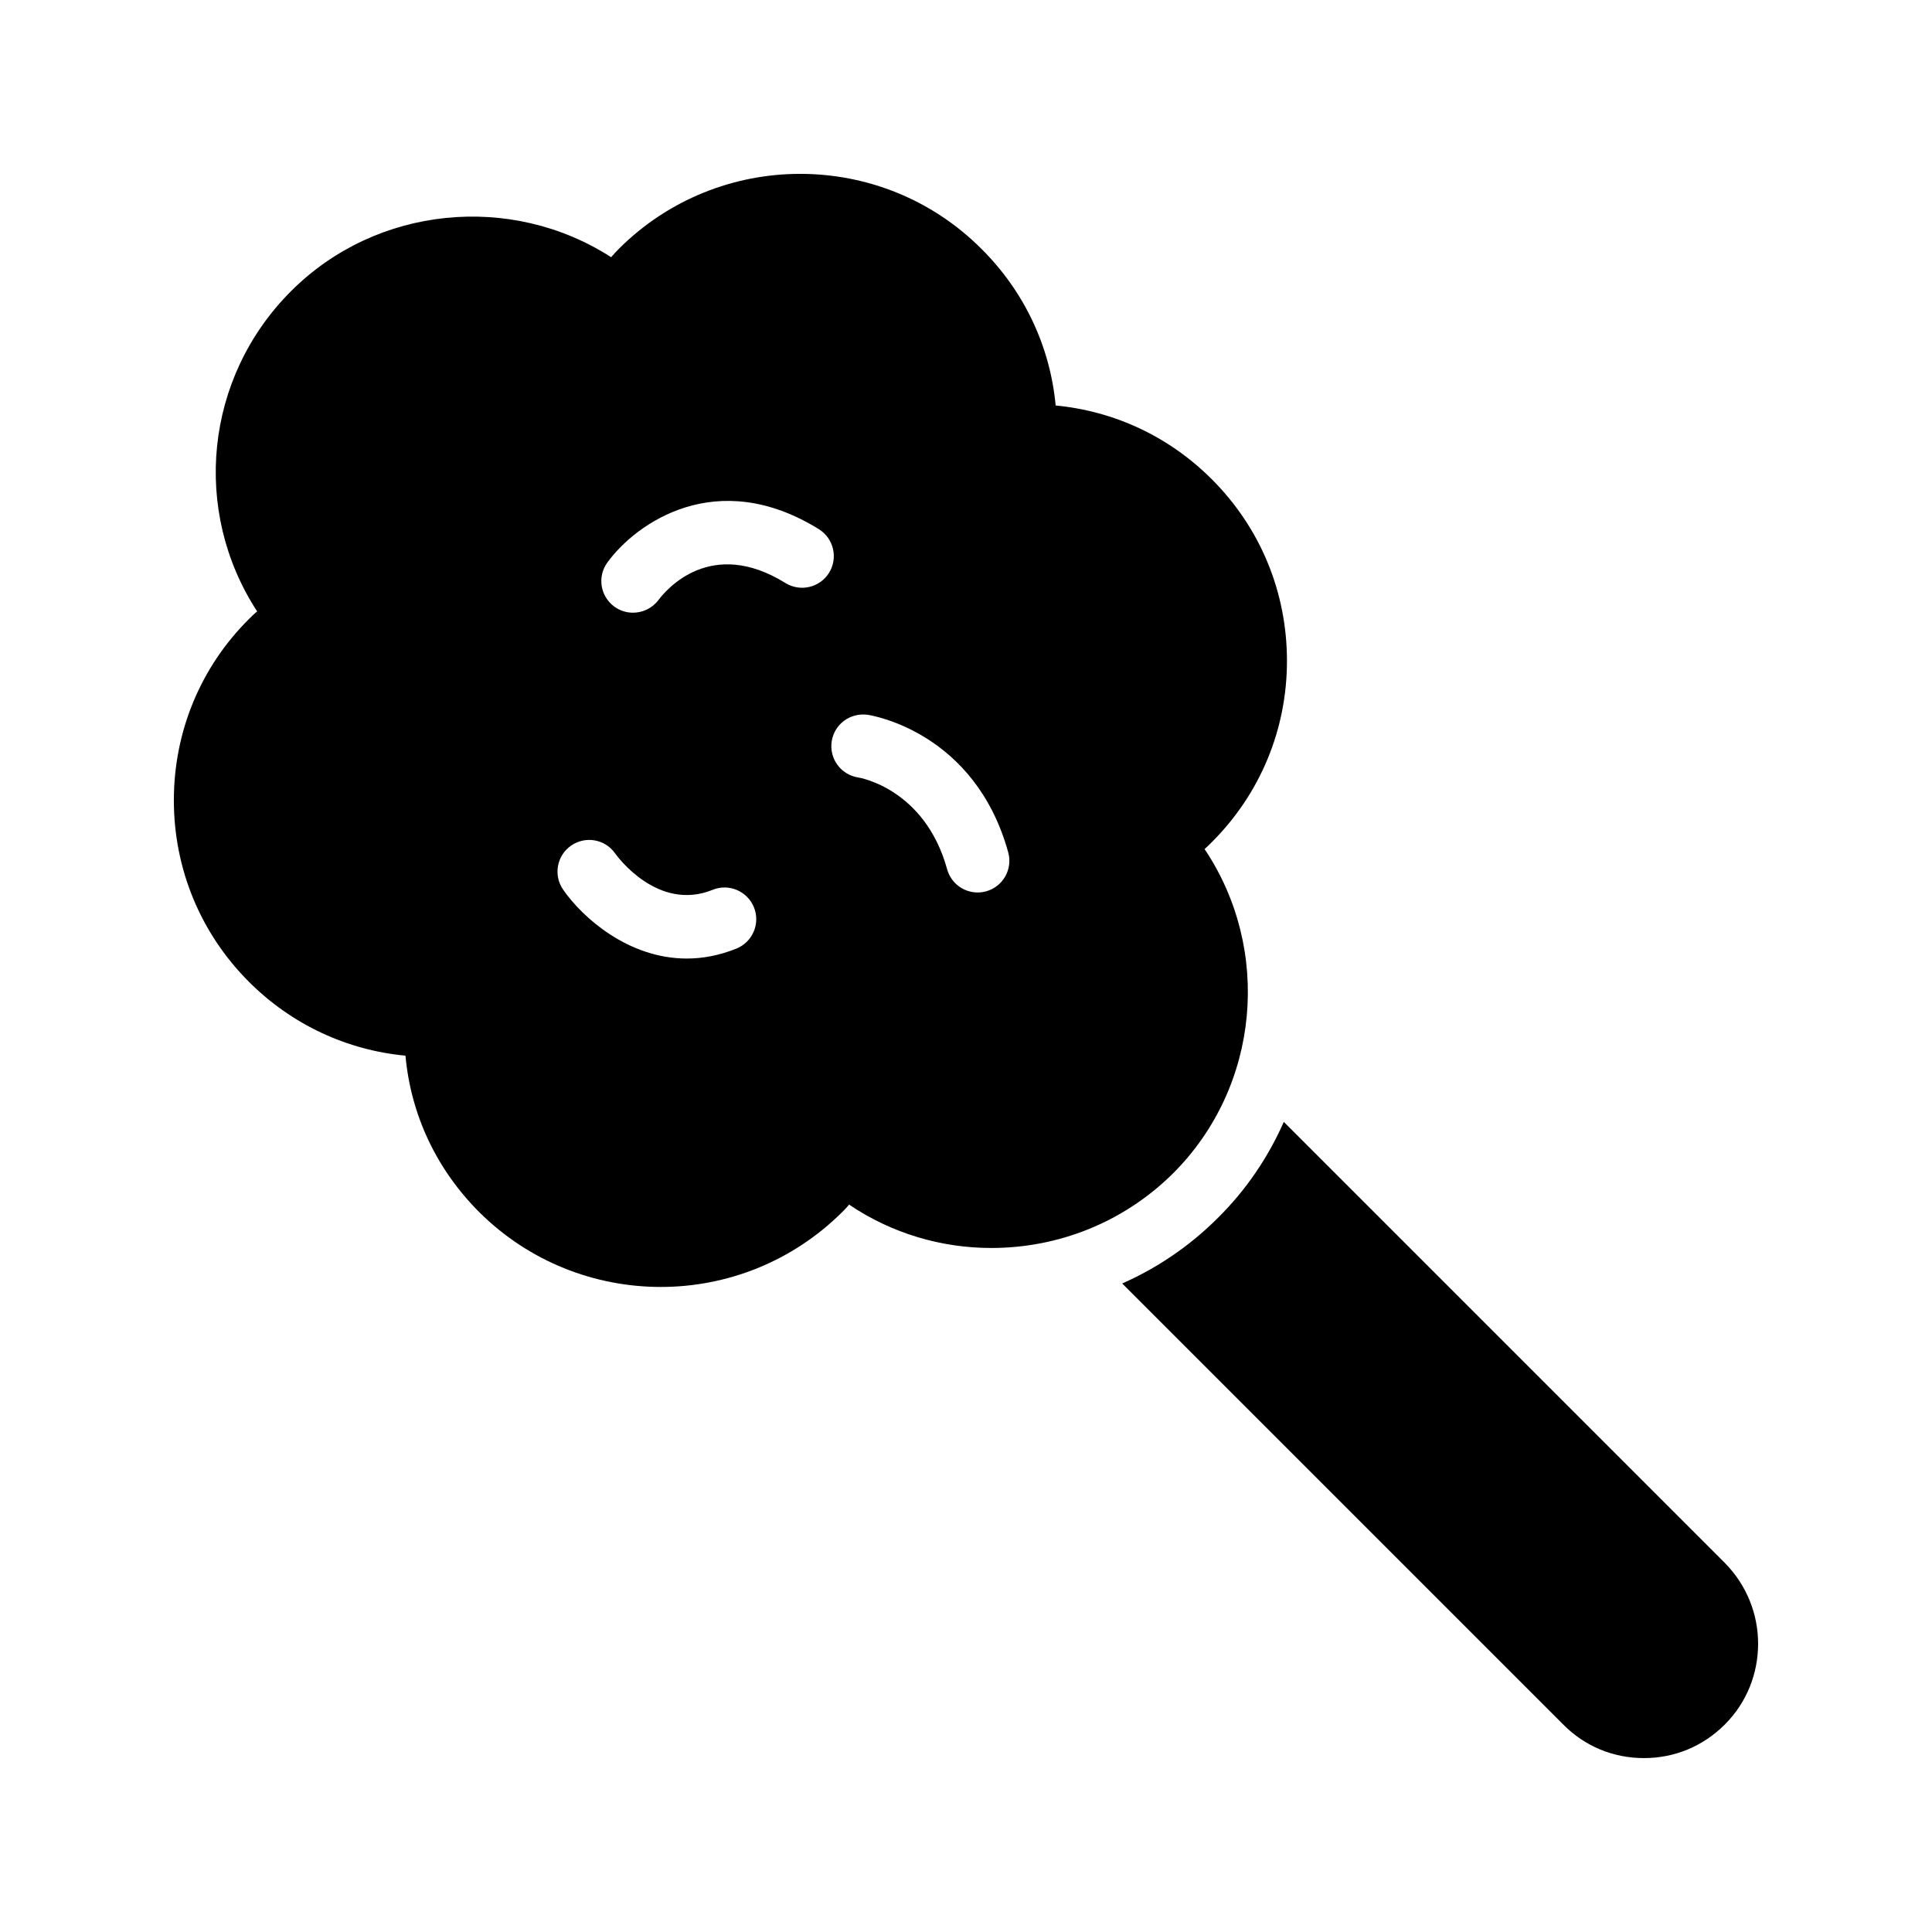
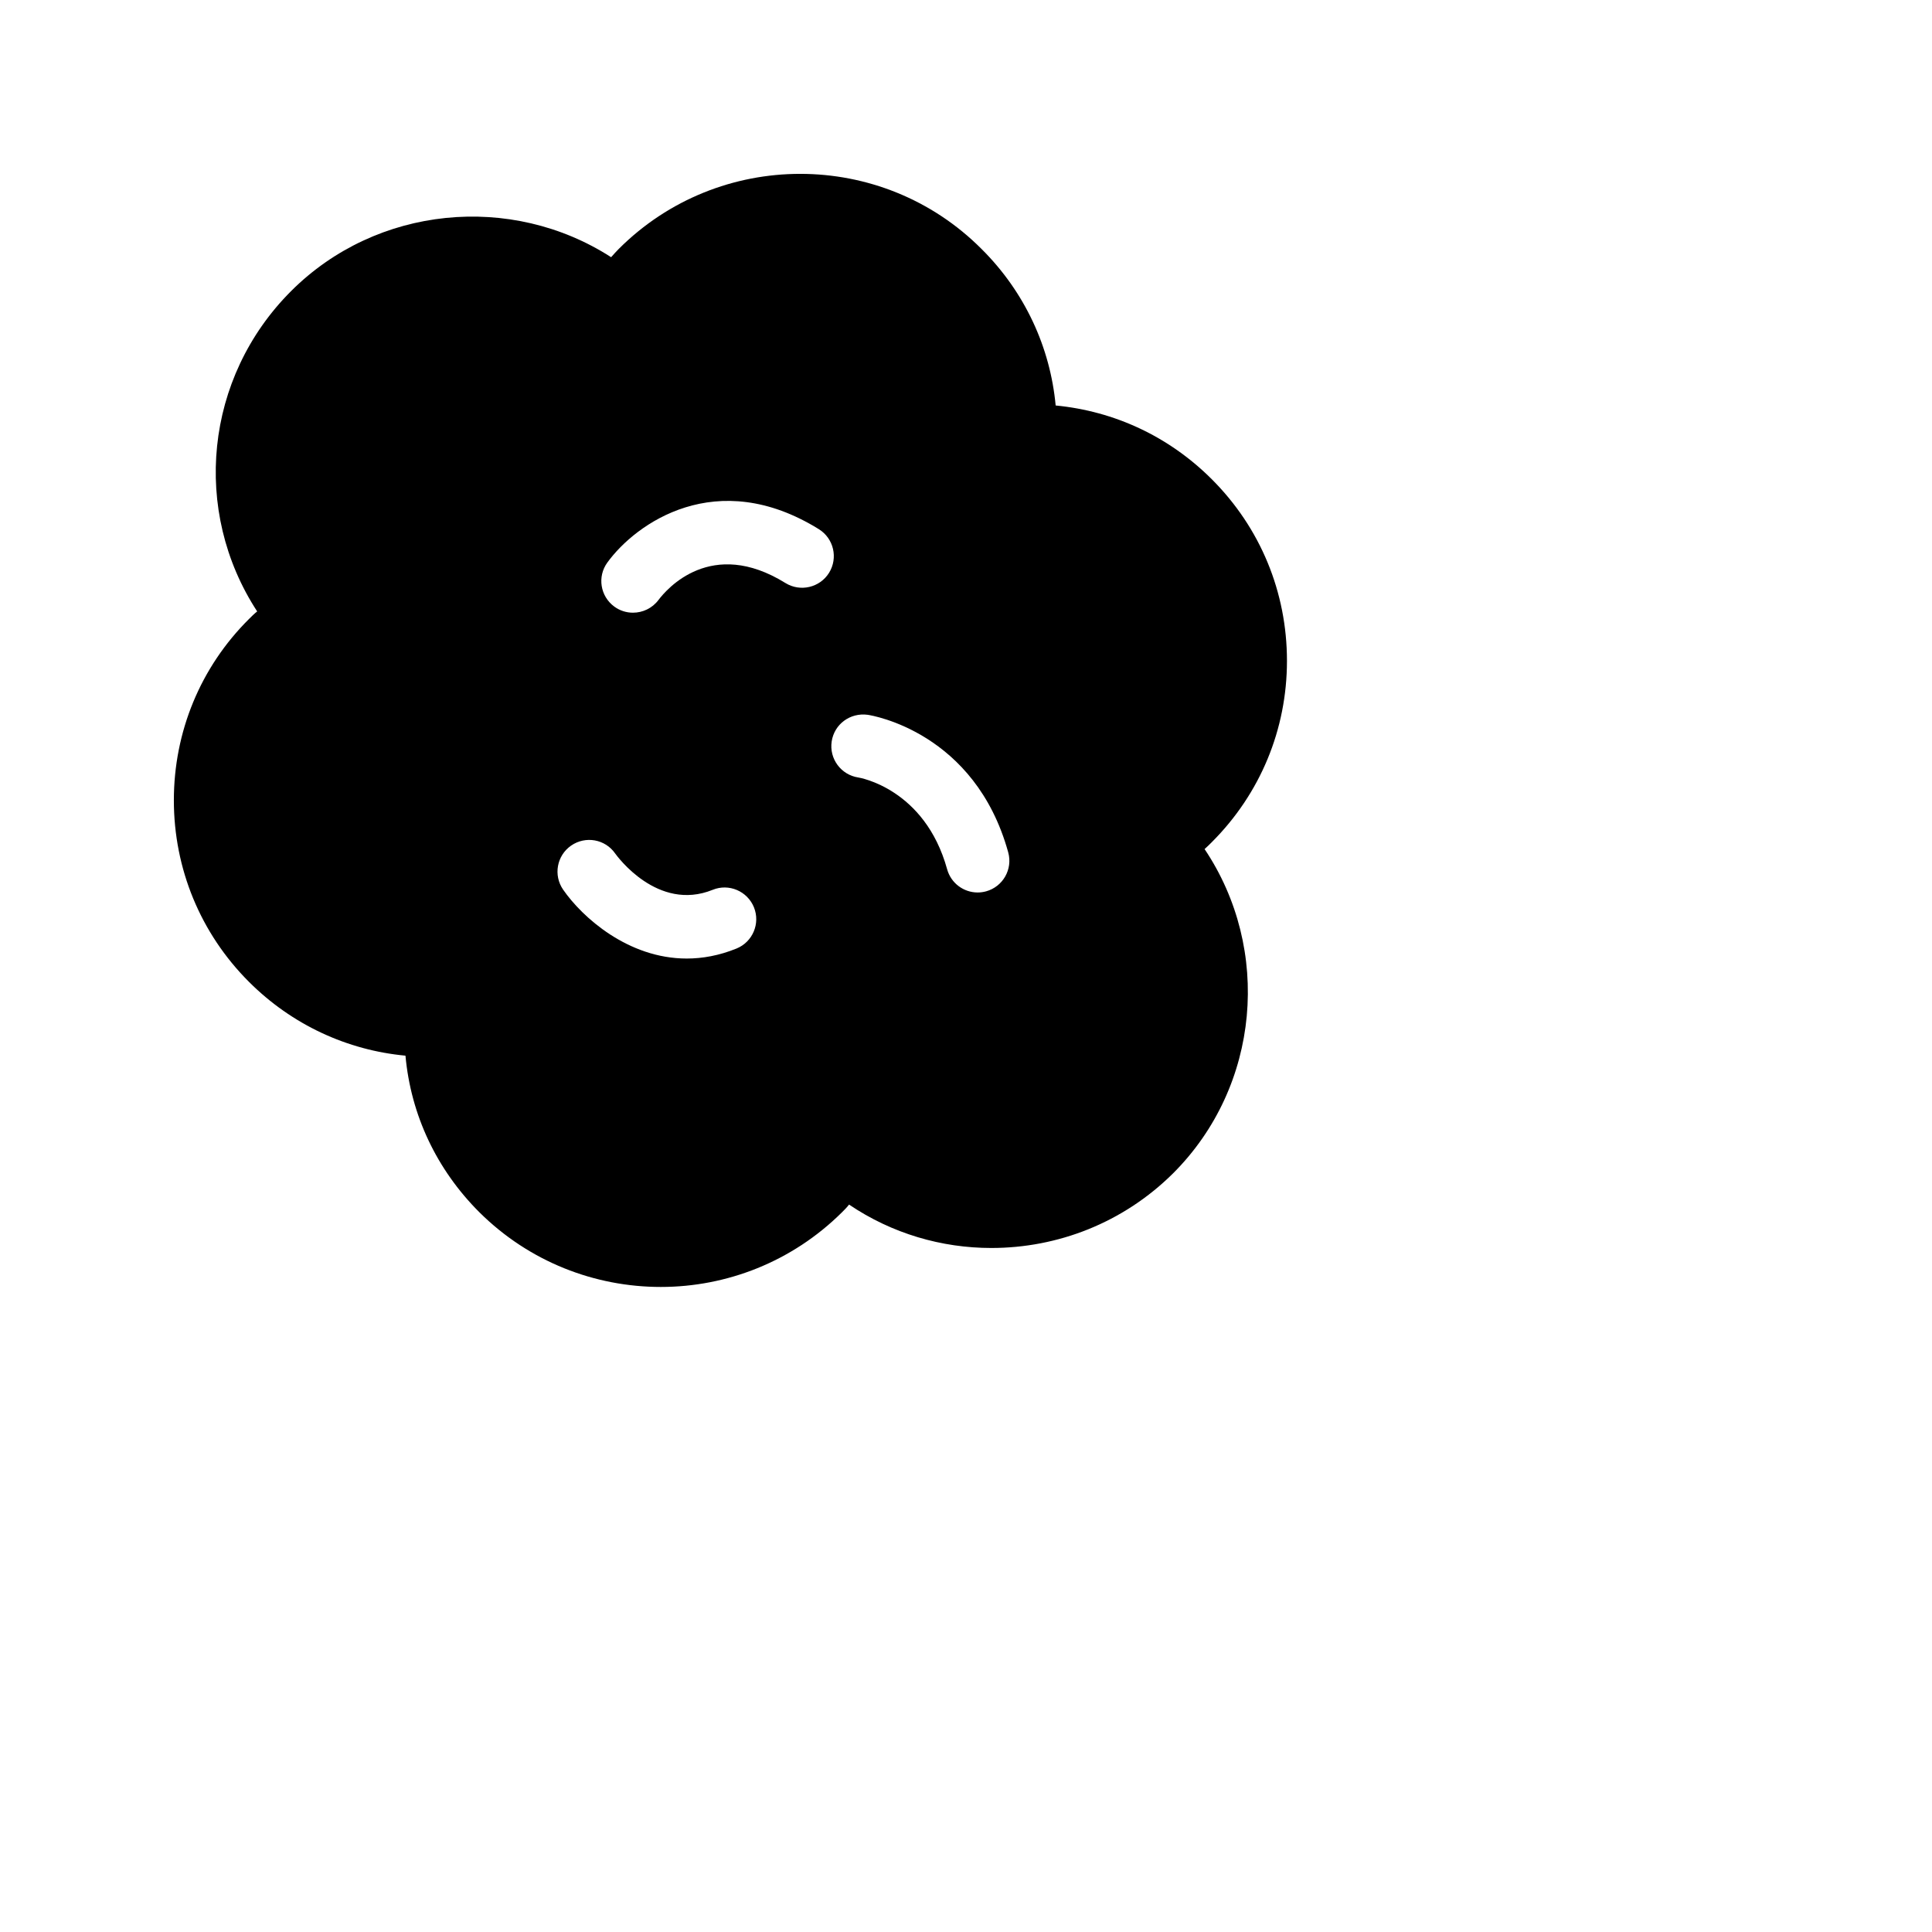
<svg xmlns="http://www.w3.org/2000/svg" fill="#000000" width="800px" height="800px" version="1.1" viewBox="144 144 512 512">
  <g>
-     <path d="m484.22 441.31c-4.113 9.32-9.91 17.969-17.465 25.441-7.473 7.473-16.039 13.266-25.359 17.383l116.88 116.88c5.711 5.793 13.27 8.898 21.414 8.898 8.062 0 15.617-3.106 21.41-8.902 5.879-5.875 8.816-13.602 8.816-21.41 0-7.727-2.938-15.449-8.816-21.41z" />
    <path d="m271.02 465.24c13.266 13.184 30.648 19.816 48.113 19.816 17.383 0 34.762-6.633 48.031-19.816 0.672-0.672 1.344-1.344 1.848-2.016 11.418 7.727 24.602 11.504 37.703 11.504 17.551 0 34.93-6.633 48.199-19.816 23.09-23.09 26.113-59.367 8.312-85.898 0.672-0.586 1.258-1.176 1.93-1.848 12.848-12.848 19.902-29.895 19.902-48.031 0-18.223-7.055-35.266-19.902-48.113-11.336-11.336-25.777-18.055-41.395-19.566-1.43-15.367-8.145-30.059-19.648-41.48-26.449-26.535-69.609-26.535-96.145 0-0.672 0.672-1.344 1.43-2.016 2.184-26.453-17.043-62.141-13.684-84.812 8.984-22.922 22.922-26.367 58.273-8.984 84.891-0.754 0.59-1.426 1.262-2.184 2.019-12.844 12.762-19.898 29.891-19.898 48.027s7.055 35.27 19.898 48.113c11.418 11.422 26.113 18.137 41.48 19.566 1.43 15.703 8.23 30.145 19.566 41.48zm102.94-131.81c1.156 0.172 28.422 4.617 37.227 36.449 1.238 4.469-1.387 9.094-5.856 10.332-0.746 0.203-1.5 0.305-2.246 0.305-3.684 0-7.051-2.434-8.086-6.16-5.93-21.441-23.355-24.289-23.535-24.312-4.582-0.688-7.75-4.961-7.059-9.555 0.691-4.582 4.906-7.688 9.555-7.059zm-69.012-40.344c7.543-10.406 28.945-25.648 56.055-8.848 3.938 2.445 5.148 7.617 2.707 11.562-2.445 3.93-7.625 5.141-11.562 2.707-19.656-12.184-31.473 1.605-33.645 4.492-1.656 2.207-4.191 3.371-6.766 3.371-1.723 0-3.461-0.523-4.953-1.625-3.715-2.738-4.543-7.93-1.836-11.66zm-9.586 75c3.812-2.633 9.012-1.707 11.66 2.09 0.469 0.648 11.242 15.539 25.84 9.637 4.281-1.754 9.184 0.328 10.938 4.625 1.738 4.297-0.328 9.191-4.625 10.938-4.594 1.863-9.012 2.648-13.188 2.648-15.555 0-27.707-10.965-32.75-18.254-2.641-3.82-1.688-9.047 2.125-11.684z" />
  </g>
</svg>